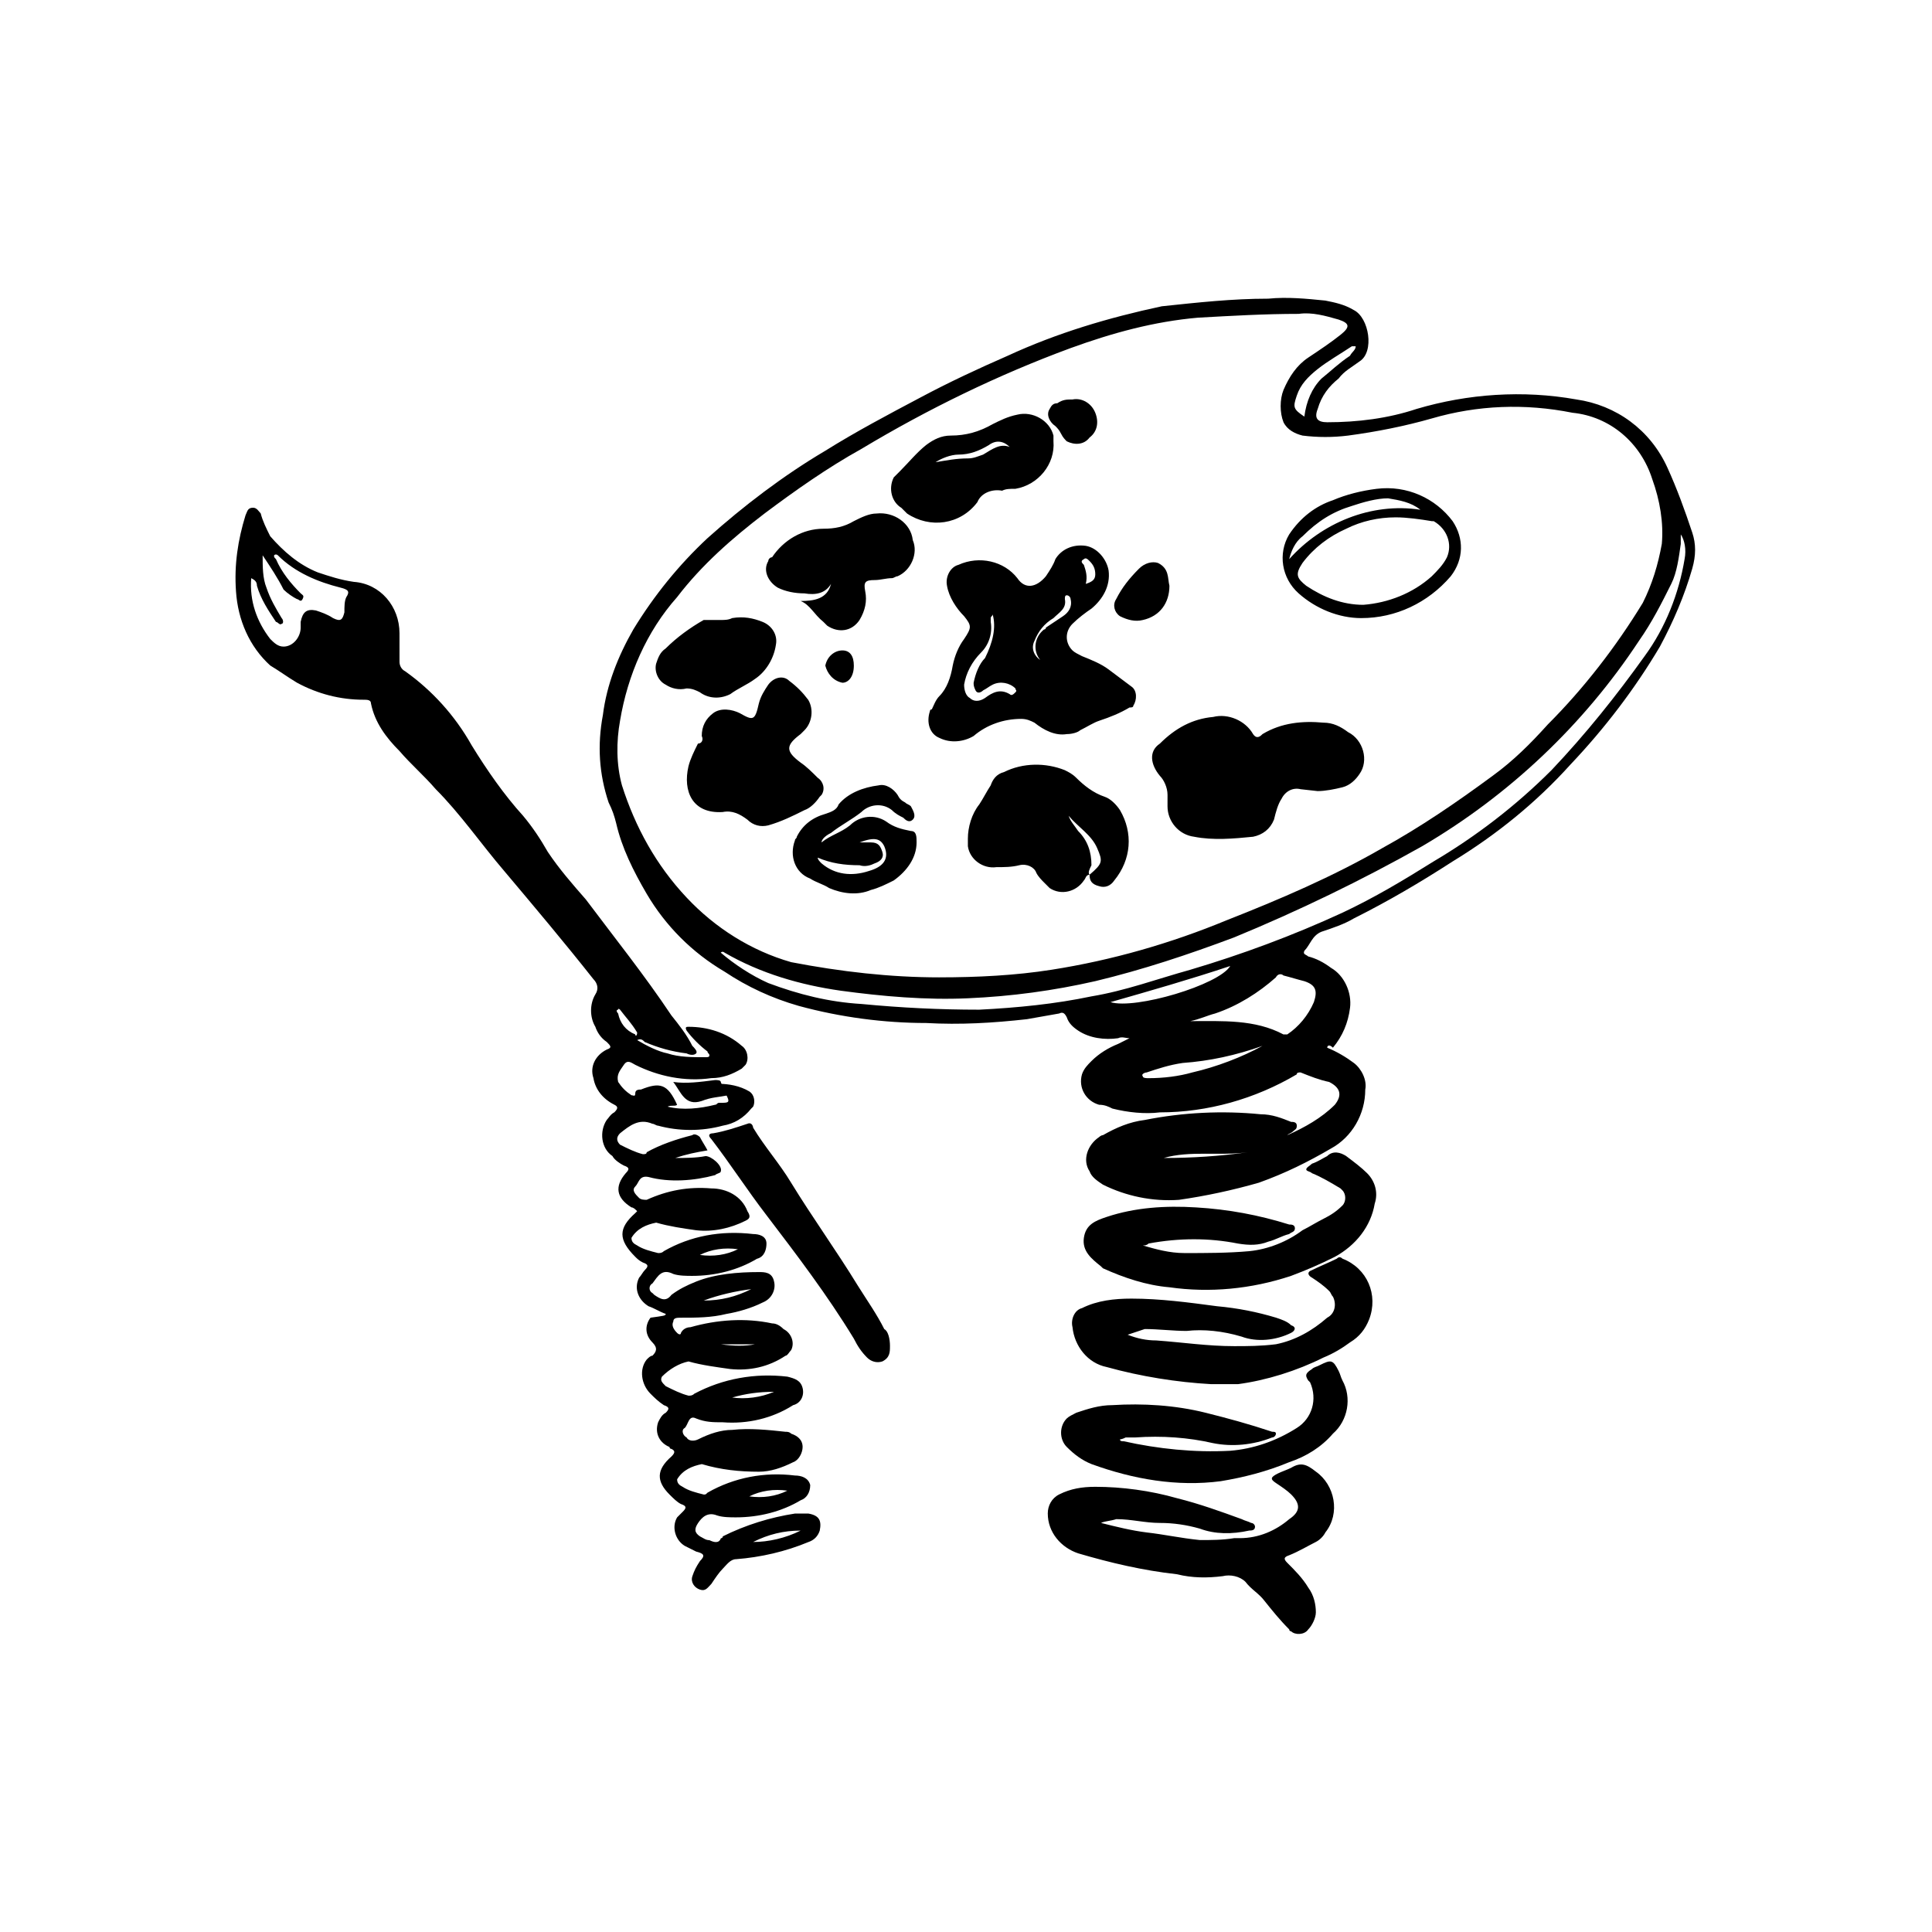
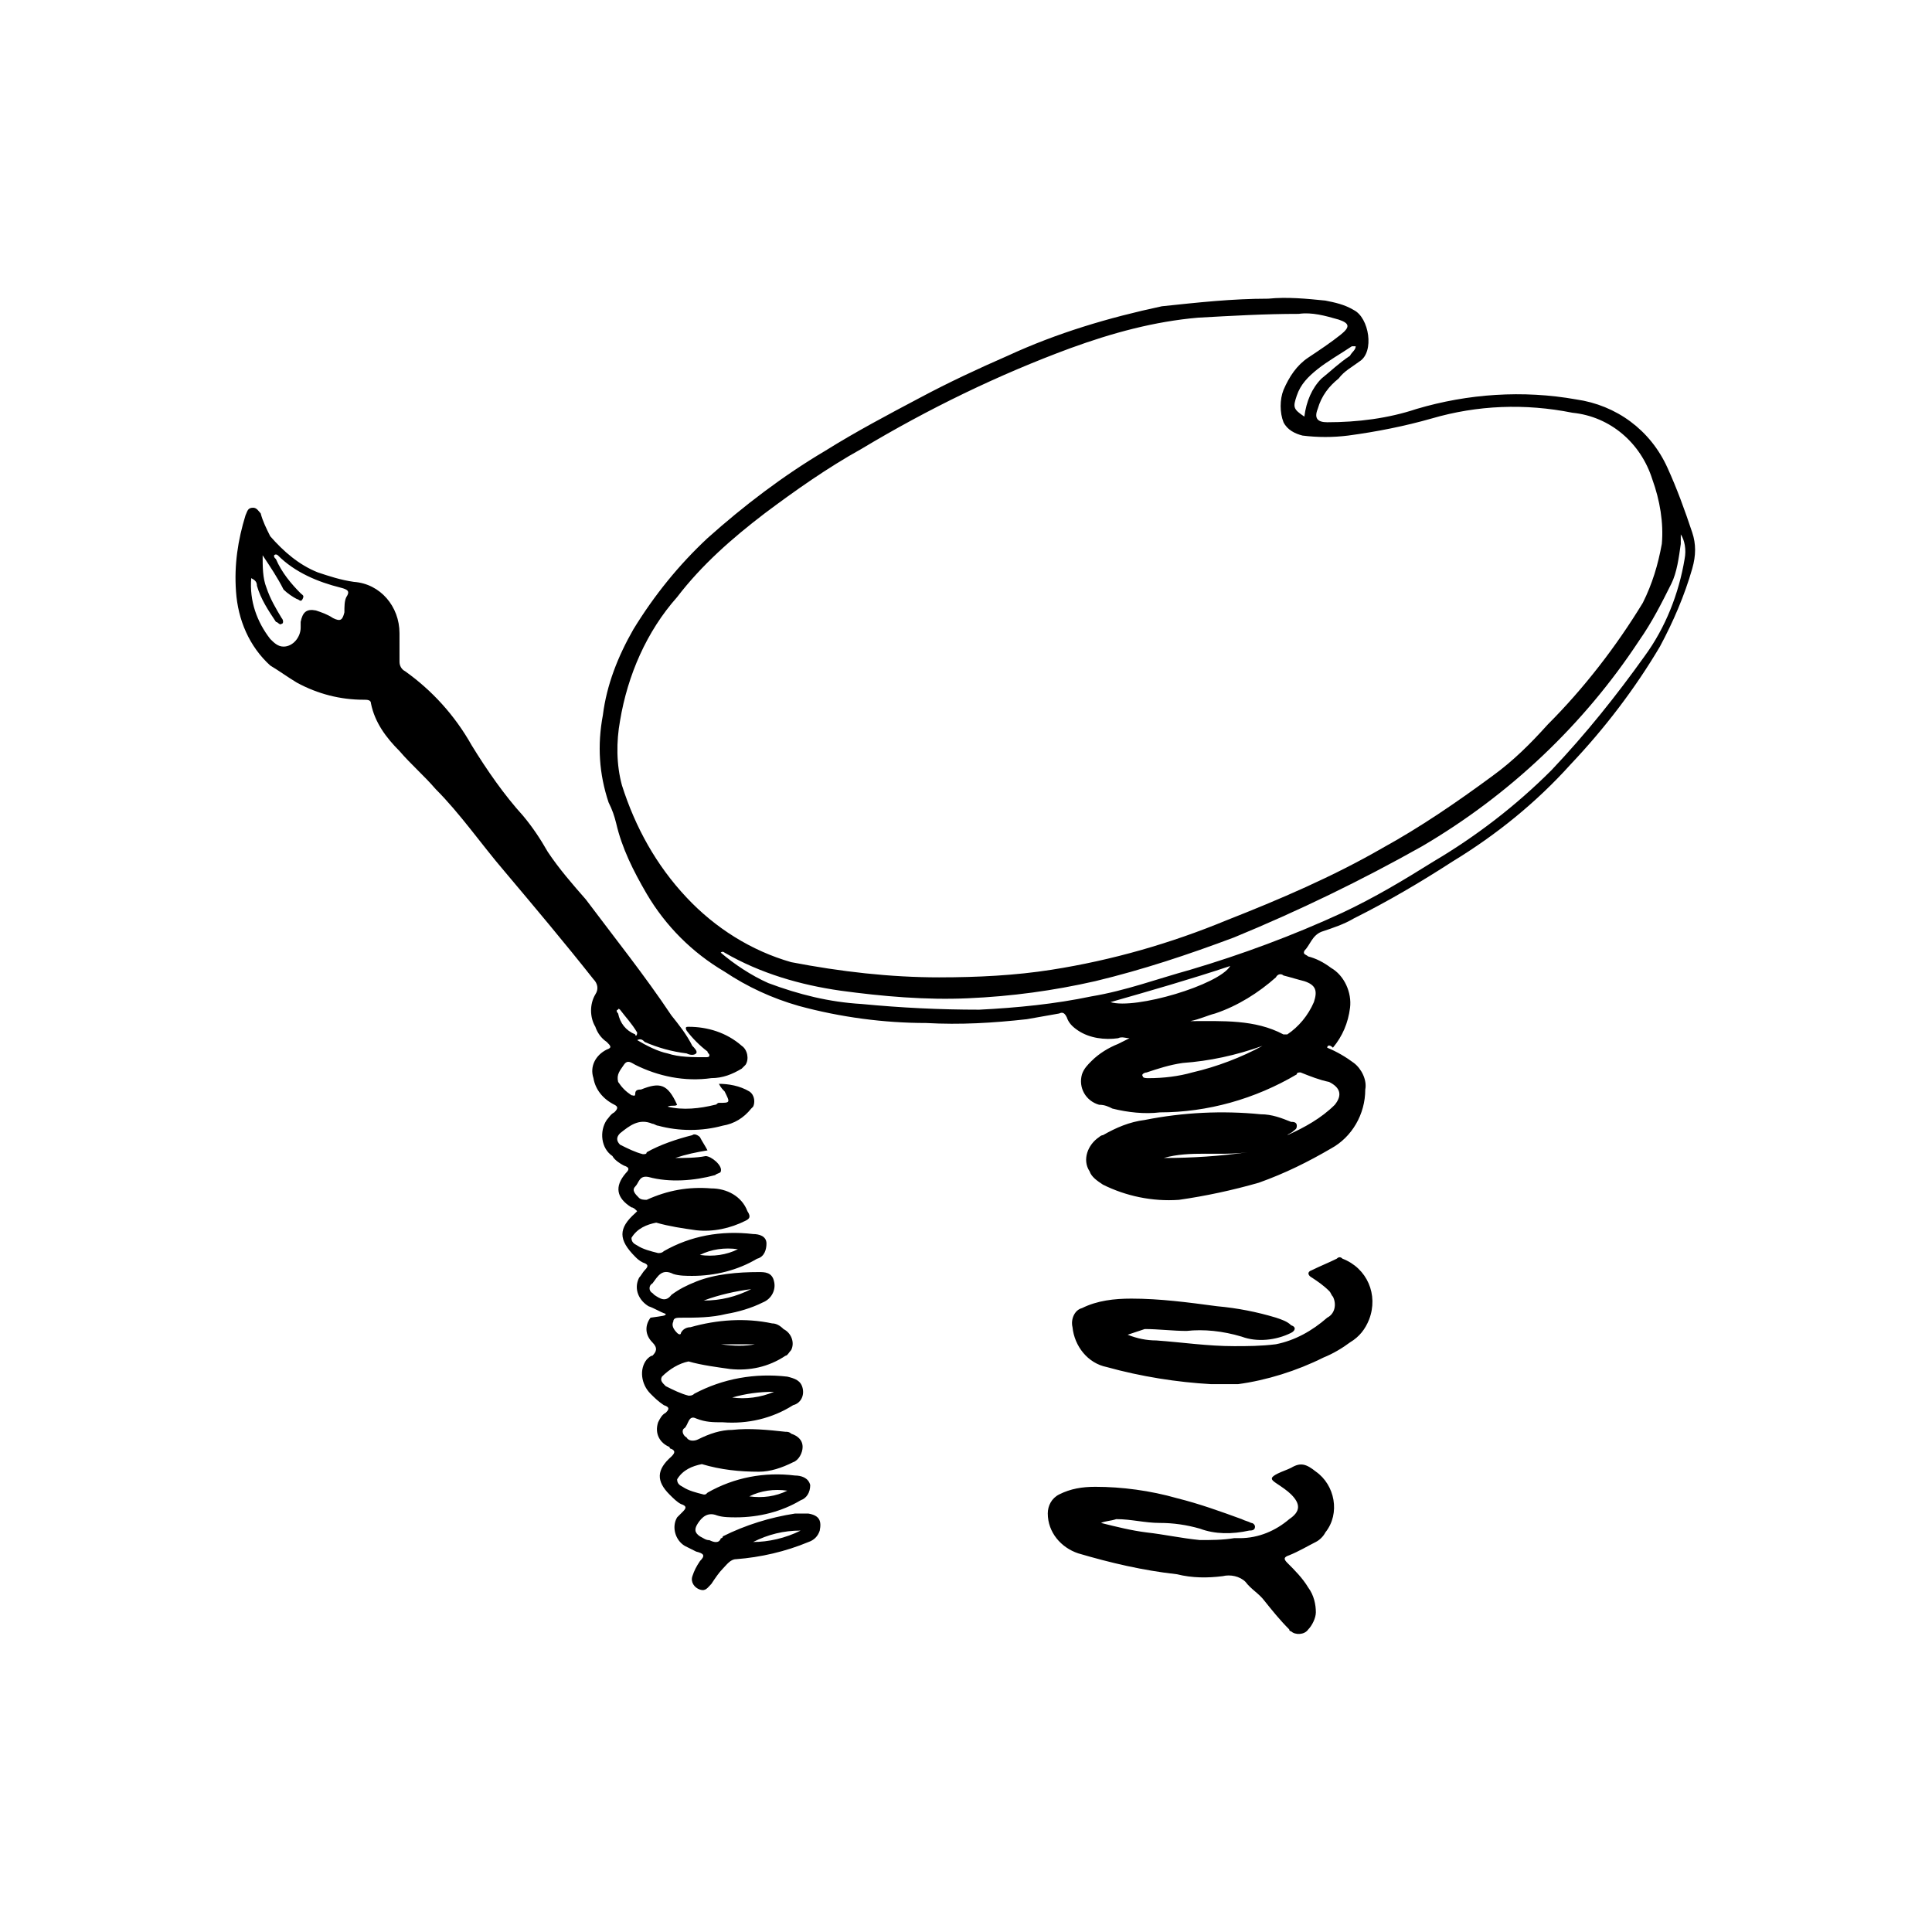
<svg xmlns="http://www.w3.org/2000/svg" fill="#000000" width="800px" height="800px" version="1.1" viewBox="144 144 512 512">
  <g>
    <path d="m452.39 450.88c7.559 0 15.113-0.504 22.168-1.512-7.559 1.008-15.113-0.504-22.168 1.512m50.883-215.12h-1.008c-3.023 2.016-6.551 4.031-9.07 6.047-2.519 2.016-4.535 4.031-5.543 7.055s-1.008 3.527 2.016 5.543c0.504-4.031 2.016-7.559 4.535-10.078 2.519-2.016 4.535-4.031 7.559-6.047 0.504-1.008 1.512-1.512 1.512-2.519m-33.25 164.24c-10.578 3.527-21.16 6.551-31.738 9.574 6.551 2.016 28.719-4.535 31.738-9.574m8.566 21.16c-7.055 2.519-14.105 4.031-21.16 4.535-3.527 0.504-6.551 1.512-9.574 2.519-0.504 0-1.512 0.504-1.008 1.008 0 0.504 1.008 0.504 1.512 0.504 4.031 0 8.062-0.504 11.586-1.512 6.551-1.512 13.098-4.031 18.641-7.055m-19.145-6.551c8.566 0 17.129-0.504 24.688 3.527h1.008c3.023-2.016 5.543-5.039 7.055-8.566 1.008-3.023 0.504-4.535-2.519-5.543-2.016-0.504-3.527-1.008-5.543-1.512-0.504-0.504-1.512-0.504-2.016 0.504-4.535 4.031-10.078 7.559-16.121 9.574-2.016 0.504-4.031 1.512-6.551 2.016m129.98-128.98v2.519c-0.504 3.527-1.008 7.559-2.519 10.578-2.519 5.039-5.039 10.078-8.566 15.113-14.609 22.168-34.258 40.809-57.434 54.41-16.121 9.07-32.746 17.129-49.879 24.184-12.09 4.535-24.184 8.566-36.777 11.586-11.082 2.519-22.168 4.031-33.754 4.535-11.082 0.504-22.672-0.504-33.754-2.016-10.578-1.512-21.16-4.535-30.73-10.078 0 0-0.504-0.504-1.008 0 3.527 3.023 8.062 6.047 12.594 8.062 8.062 3.023 16.121 5.039 24.688 5.543 10.578 1.008 20.656 1.512 31.234 1.512 10.078-0.504 20.152-1.512 29.727-3.527 9.07-1.512 17.129-4.535 26.199-7.055 13.602-4.031 27.207-9.07 40.305-15.113 8.566-4.031 16.121-8.566 24.184-13.602 11.082-6.551 21.664-14.609 31.234-24.184 9.07-9.574 17.129-19.648 24.688-30.23 5.543-7.559 9.07-16.625 10.578-25.695 0.504-2.519 0-5.039-1.008-6.551m-196.48 117.39c10.078 0 20.152-0.504 29.727-2.016 16.121-2.519 31.738-7.055 46.352-13.098 14.105-5.543 28.215-11.586 41.312-19.145 10.078-5.543 19.648-12.09 29.223-19.145 5.543-4.031 10.078-8.566 14.609-13.602 9.574-9.574 18.137-20.656 25.191-32.242 2.519-5.039 4.031-10.078 5.039-15.617 0.504-5.543-0.504-11.586-2.519-17.129-3.023-9.574-11.082-16.625-21.16-17.633-12.594-2.519-25.191-2.016-37.281 1.512-7.055 2.016-14.609 3.527-22.168 4.535-4.031 0.504-8.062 0.504-12.09 0-2.016-0.504-4.031-1.512-5.039-3.527-1.008-2.519-1.008-6.047 0-8.566 1.512-3.527 3.527-6.551 6.551-8.566 3.023-2.016 6.047-4.031 8.566-6.047 2.519-2.016 2.519-3.023-0.504-4.031-3.527-1.008-7.055-2.016-10.578-1.512-9.07 0-17.633 0.504-26.703 1.008-11.586 1.008-22.672 4.031-33.754 8.062-19.145 7.055-37.785 16.121-55.418 26.703-9.07 5.039-17.633 11.082-25.695 17.129-8.566 6.551-16.625 13.602-23.176 22.168-8.062 9.07-13.098 20.656-15.113 32.746-1.008 5.543-1.008 11.586 0.504 17.129 3.527 11.082 9.07 21.16 17.129 29.727 7.559 8.062 17.129 14.105 27.711 17.129 13.098 2.519 26.199 4.031 39.297 4.031m102.77 18.648c2.519 1.008 5.039 2.519 7.055 4.031 2.016 1.512 3.527 4.535 3.023 7.055 0 6.551-3.527 12.594-9.07 15.617-6.047 3.527-12.09 6.551-19.145 9.07-7.055 2.016-14.105 3.527-21.16 4.535-7.055 0.504-14.105-1.008-20.152-4.031-1.512-1.008-3.023-2.016-3.527-3.527-2.016-3.023-0.504-7.055 2.519-9.07 0 0 0.504-0.504 1.008-0.504 3.527-2.016 7.055-3.527 11.082-4.031 10.078-2.016 20.656-2.519 30.73-1.512 3.023 0 5.543 1.008 8.062 2.016 0.504 0 1.512 0 1.512 1.008 0 1.008-0.504 1.008-1.008 1.512-0.504 0.504-1.008 0.504-1.512 1.008 4.535-2.016 9.07-4.535 12.594-8.062 2.016-2.519 1.512-4.535-1.512-6.047-2.519-0.504-5.039-1.512-7.559-2.519-0.504 0-1.008 0-1.008 0.504-11.082 6.551-23.68 10.078-36.273 10.078-4.031 0.504-8.566 0-12.594-1.008-1.008-0.504-2.016-1.008-3.527-1.008-3.527-1.008-5.543-4.535-4.535-8.062 0.504-1.512 1.512-2.519 2.519-3.527 2.016-2.016 4.535-3.527 7.055-4.535l3.023-1.512c-1.008 0-2.016-0.504-3.023 0-3.527 0.504-7.559 0-10.578-2.016-1.512-1.008-2.519-2.016-3.023-3.527-0.504-1.008-1.008-1.512-2.016-1.008-3.023 0.504-5.543 1.008-8.566 1.512-9.07 1.008-17.633 1.512-26.703 1.008-11.082 0-22.672-1.512-33.754-4.535-7.055-2.016-13.602-5.039-19.648-9.07-8.566-5.039-15.617-12.09-20.656-20.656-3.527-6.047-6.551-12.09-8.062-18.641-0.504-2.016-1.008-3.527-2.016-5.543-2.519-7.559-3.023-15.113-1.512-23.176 1.008-8.062 4.031-15.617 8.062-22.672 5.543-9.07 12.09-17.129 19.648-24.184 9.574-8.566 20.152-16.625 31.234-23.176 8.062-5.039 16.625-9.574 25.191-14.105 7.559-4.031 15.113-7.559 23.176-11.082 13.098-6.047 26.703-10.078 40.809-13.098 9.574-1.008 18.641-2.016 28.215-2.016 5.039-0.504 10.078 0 15.113 0.504 2.519 0.504 5.039 1.008 7.559 2.519 4.031 2.016 5.543 11.082 1.512 13.602-2.016 1.512-4.031 2.519-5.543 4.535-2.519 2.016-4.535 4.535-5.543 8.062-1.008 2.519 0 3.527 2.519 3.527 8.062 0 16.121-1.008 23.68-3.527 13.602-4.031 28.215-5.039 42.32-2.519 10.578 1.512 19.648 8.062 24.184 18.137 2.519 5.543 4.535 11.082 6.551 17.129 1.008 3.023 1.008 6.047 0 9.574-2.016 7.055-5.039 14.105-8.566 20.656-6.551 11.082-14.609 21.664-23.68 31.234-9.07 10.078-19.648 18.641-31.234 25.695-8.566 5.543-17.129 10.578-26.199 15.113-2.519 1.512-5.543 2.519-8.566 3.527-2.519 1.008-3.023 3.527-4.535 5.039-0.504 1.008 0.504 1.008 1.008 1.512 2.016 0.504 4.031 1.512 6.047 3.023 3.527 2.016 5.543 6.551 5.039 10.578-0.504 4.031-2.016 7.559-4.535 10.578-1.008-1.008-1.512-0.504-1.512 0m-151.64 78.602h-9.07c3.527 0.504 6.551 0.504 9.07 0m-4.535-25.191c-3.527-0.504-7.055 0-10.078 1.512 3.527 0.504 7.055 0 10.078-1.512m13.098 63.984c-3.527-0.504-7.055 0-10.078 1.512 3.527 0.504 7.055 0 10.078-1.512m-14.609-24.688c3.527 0.504 7.559 0 11.082-1.512-4.031 0-7.559 0.504-11.082 1.512m18.137 35.266c-4.535 0-8.566 1.008-12.594 3.023 4.031 0 8.566-1.008 12.594-3.023m-43.328-132c-1.512-2.519-3.023-4.031-4.535-6.047 0 0-0.504-0.504-0.504 0-0.504 0-0.504 0.504 0 1.008 0.504 2.519 2.016 4.535 4.535 5.543 0 0.504 0.504 0.504 0.504-0.504m17.633 71.039c4.535 0 8.566-1.008 12.594-3.023-4.031 0.504-8.566 1.512-12.594 3.023m-116.88-197.49c0 3.023 0 6.047 1.008 8.566 1.008 3.023 2.519 5.543 4.031 8.062 0.504 0.504 0.504 1.512 0 1.512-0.504 0.504-1.008-0.504-1.512-0.504-2.016-3.023-4.031-6.047-5.039-9.574 0-1.008-0.504-1.512-1.512-2.016-0.504 6.047 1.512 11.586 5.039 16.121 1.008 1.008 2.016 2.016 3.527 2.016 2.519 0 4.535-2.519 4.535-5.039v-1.512c0.504-2.519 1.512-3.527 4.031-3.023 1.512 0.504 3.023 1.008 4.535 2.016 2.016 1.008 2.519 0.504 3.023-1.512 0-1.512 0-3.023 0.504-4.031 1.008-1.512 0.504-2.016-1.512-2.519-6.047-1.512-12.09-4.031-16.625-8.566 0 0-0.504-0.504-1.008 0 0 0.504 0 0.504 0.504 1.008 1.512 3.527 4.031 6.551 6.551 9.07 0.504 0.504 1.008 0.504 0.504 1.512-0.504 1.008-1.008 0-1.512 0-1.008-0.504-2.519-1.512-3.527-2.519-1.512-3.023-3.527-6.047-5.543-9.07m106.81 201.02c-1.512-0.504-3.023-1.512-4.535-2.016-2.519-1.512-4.031-4.535-2.519-7.559 0.504-0.504 1.008-1.512 1.512-2.016 1.008-1.008 1.008-1.512-0.504-2.016-1.008-0.504-1.512-1.008-2.016-1.512-4.535-4.535-4.535-7.559 0-11.586l0.504-0.504c-0.504-0.504-1.008-1.008-1.512-1.008-4.031-2.519-4.535-5.543-1.512-9.07 1.008-1.008 1.008-1.512-0.504-2.016-1.008-0.504-2.519-1.512-3.023-2.519-3.023-2.016-3.527-6.551-1.512-9.574 0.504-0.504 1.008-1.512 2.016-2.016 1.008-1.008 1.008-1.512 0-2.016-3.023-1.512-5.039-4.031-5.543-7.055-1.008-3.023 0.504-6.047 3.527-7.559 1.512-0.504 1.008-1.008 0-2.016-1.512-1.008-2.519-2.519-3.023-4.031-1.512-2.519-1.512-6.047 0-8.566 1.008-1.512 0.504-3.023-0.504-4.031-7.559-9.574-15.617-19.145-23.68-28.719-6.047-7.055-11.586-15.113-18.137-21.664-3.023-3.527-6.551-6.551-9.574-10.078-3.527-3.527-6.551-7.559-7.559-12.594 0-1.008-1.008-1.008-2.016-1.008-6.047 0-12.09-1.512-17.633-4.535-2.519-1.512-4.535-3.023-7.055-4.535-5.543-5.039-8.566-12.09-9.07-19.648-0.504-7.055 0.504-13.602 2.519-20.152 0.504-1.008 0.504-2.016 2.016-2.016 1.008 0 1.512 1.008 2.016 1.512 0.504 2.016 1.512 4.031 2.519 6.047 3.527 4.031 7.559 7.559 12.594 9.574 3.023 1.008 6.047 2.016 9.574 2.519 7.055 0.504 12.09 6.551 12.09 13.602l0.004 7.578c0 1.008 0.504 2.016 1.512 2.519 7.055 5.039 13.098 11.586 17.633 19.648 4.031 6.551 8.566 13.098 13.602 18.641 2.519 3.023 4.535 6.047 6.551 9.574 3.023 4.535 6.551 8.566 10.078 12.594 7.559 10.078 15.617 20.152 22.672 30.73 2.016 2.519 4.031 5.039 5.543 8.062 0.504 0.504 1.512 1.512 1.008 2.016-0.504 0.504-1.512 0.504-2.519 0-4.031-0.504-7.559-1.512-11.082-3.023-0.504-0.504-1.008-1.008-2.016-0.504 2.519 1.512 5.543 3.023 8.062 3.527 3.023 1.008 6.551 1.008 10.078 1.008 0.504 0 1.008 0 1.008-0.504 0-0.504-0.504-0.504-0.504-1.008-2.016-1.512-4.031-3.527-5.543-5.543-0.504-1.008 0-1.008 0.504-1.008 5.039 0 10.078 1.512 14.105 5.039 1.512 1.008 2.016 3.527 1.008 5.039l-1.008 1.008c-2.519 1.512-5.039 2.519-8.062 2.519-7.055 1.008-14.105-0.504-20.152-3.527-1.008-0.504-2.016-1.512-3.023 0-1.008 1.512-2.016 2.519-1.512 4.535 1.008 1.512 2.016 2.519 3.527 3.527 0.504 0 1.008 0.504 1.008-0.504 0-1.008 1.008-1.008 1.512-1.008 5.039-2.016 7.055-1.512 9.574 4.031-0.504 0.504-1.512 0-2.519 0.504 4.031 1.008 8.566 0.504 12.594-0.504 0.504 0 0.504-0.504 1.008-0.504 3.023 0 3.023 0 1.512-3.023-0.504-0.504-1.008-1.008-1.512-2.016 2.519 0 5.543 0.504 8.062 2.016 1.512 1.008 1.512 3.023 1.008 4.031l-0.504 0.504c-2.016 2.519-4.535 4.031-7.559 4.535-5.543 1.512-11.586 1.512-17.129 0-0.504 0-1.008-0.504-1.512-0.504-3.527-1.512-6.047 0.504-8.566 2.519-1.008 1.008-1.008 2.016 0 3.023 2.016 1.008 4.031 2.016 6.047 2.519 0.504 0 1.008 0 1.008-0.504 3.527-2.016 8.062-3.527 12.09-4.535 0.504-0.504 1.512 0 2.016 0.504 0.504 1.008 1.512 2.519 2.016 3.527-3.023 0.504-5.543 1.008-8.566 2.016 2.519 0 5.543 0 8.062-0.504 1.512 0 4.535 2.519 4.031 4.031 0 0.504-1.008 0.504-1.512 1.008-5.543 1.512-12.09 2.016-17.633 0.504-2.519-0.504-2.519 1.512-3.527 2.519-1.008 1.008 0 2.016 1.008 3.023 0.504 0.504 1.512 0.504 2.016 0.504 5.543-2.519 11.082-3.527 17.129-3.023 4.031 0 8.062 2.016 9.574 6.047 1.008 1.512 0.504 2.016-0.504 2.519-4.031 2.016-8.566 3.023-13.098 2.519-3.527-0.504-7.055-1.008-10.578-2.016-2.519 0.504-5.039 1.512-6.551 4.031 0 1.008 0.504 1.512 1.512 2.016 1.512 1.008 3.527 1.512 5.543 2.016 0.504 0 1.008 0 1.512-0.504 7.055-4.031 15.113-5.543 23.68-4.535 1.512 0 3.527 0.504 3.527 2.519 0 1.512-0.504 3.527-2.519 4.031-5.039 3.023-11.082 4.535-17.129 4.535-1.512 0-3.527 0-5.039-0.504-3.023-1.512-4.031 0.504-5.543 2.519-1.008 0.504-1.008 2.016 0 2.519l0.504 0.504c1.512 1.008 3.023 2.016 4.535 0 2.016-1.512 4.031-2.519 6.551-3.527 5.039-2.016 11.082-2.519 16.625-2.519 1.512 0 3.527 0 4.031 2.519 0.504 2.016-0.504 4.535-3.023 5.543-3.023 1.512-6.551 2.519-9.574 3.023-4.031 1.008-8.062 1.008-12.09 1.008-1.008 0-2.016 0-2.016 1.008-0.504 1.008 0 2.016 1.008 3.023 0.504 0.504 1.008 0.504 1.008 0 0.504-1.008 1.512-1.512 2.519-1.512 7.055-2.016 14.609-2.519 21.664-1.008 1.008 0 2.016 0.504 3.023 1.512 2.016 1.008 3.023 3.527 2.016 5.543-0.504 0.504-1.008 1.512-1.512 1.512-4.535 3.023-9.574 4.031-14.609 3.527-3.527-0.504-7.559-1.008-11.082-2.016-2.519 0.504-5.039 2.016-7.055 4.031-0.504 1.008 0 1.512 1.008 2.519 2.016 1.008 4.031 2.016 6.047 2.519 0.504 0 1.008 0 1.512-0.504 7.559-4.031 16.121-5.543 24.688-4.535 2.016 0.504 3.527 1.008 4.031 3.023s-0.504 4.031-2.519 4.535c-5.543 3.527-12.09 5.039-18.641 4.535-2.519 0-4.535 0-7.055-1.008-2.016-1.008-2.016 1.512-3.023 2.519-1.008 0.504-0.504 2.016 0.504 2.519 0.504 1.008 2.016 1.008 3.023 0.504 3.023-1.512 6.047-2.519 9.07-2.519 4.535-0.504 9.574 0 14.105 0.504 0.504 0 1.008 0 1.512 0.504 1.512 0.504 3.023 1.512 3.023 3.527 0 1.512-1.008 3.527-2.519 4.031-3.023 1.512-6.047 2.519-9.07 2.519-5.039 0-10.078-0.504-15.113-2.016-2.519 0.504-5.039 1.512-6.551 4.031 0 1.008 0.504 1.512 1.512 2.016 1.512 1.008 3.527 1.512 5.543 2.016 0.504 0 0.504 0 1.008-0.504 7.055-4.031 15.113-5.543 23.176-4.535 1.512 0 3.527 0.504 4.031 2.519 0 2.016-1.008 3.527-2.519 4.031-5.039 3.023-11.082 4.535-17.129 4.535-1.512 0-3.527 0-5.039-0.504-2.519-1.008-4.031 0.504-5.039 2.016-1.008 1.512-1.008 2.519 0.504 3.527 1.008 0.504 1.512 1.008 2.519 1.008 1.008 0.504 2.519 1.008 3.023-0.504 0 0 0.504 0 0.504-0.504 6.047-3.023 12.594-5.039 19.145-6.047h3.527c3.023 0.504 3.527 2.016 3.023 4.535-0.504 1.512-1.512 2.519-3.023 3.023-6.047 2.519-12.594 4.031-19.145 4.535-1.512 0-2.519 1.512-3.527 2.519-1.008 1.008-2.016 2.519-3.023 4.031-1.008 1.008-1.512 2.016-3.023 1.512s-2.519-2.016-2.016-3.527 1.008-2.519 2.016-4.031c1.512-1.512 1.008-2.016-1.008-2.519l-3.023-1.512c-2.519-1.512-3.527-5.039-2.016-7.559l1.512-1.512c1.008-1.008 1.008-1.512-0.504-2.016-1.008-0.504-2.016-1.512-3.023-2.519-3.527-3.527-3.527-6.551 0.504-10.078 1.008-1.008 1.008-1.512 0-2.016 0 0-0.504 0-0.504-0.504-2.519-1.008-4.031-3.527-3.023-6.551 0.504-1.008 1.008-2.016 2.016-2.519 1.008-1.008 1.008-1.512-0.504-2.016-1.512-1.008-2.519-2.016-3.527-3.023-2.519-2.519-3.023-6.551-1.008-9.07 0.504-0.504 1.008-1.008 1.512-1.008 1.008-1.008 1.512-2.016 0-3.527-2.016-2.016-2.016-4.535-0.504-6.551 3.527-0.504 4.031-0.504 4.031-1.008m115.36 55.402c4.031 1.008 8.062 2.016 12.09 2.519 4.535 0.504 9.07 1.512 14.105 2.016 3.023 0 6.047 0 9.07-0.504h1.512c5.039 0 9.574-2.016 13.098-5.039 3.023-2.016 3.023-4.031 0.504-6.551-1.008-1.008-2.519-2.016-4.031-3.023-1.512-1.008-1.512-1.512 0.504-2.519 1.008-0.504 2.519-1.008 3.527-1.512 2.519-1.512 4.031-1.008 6.551 1.008 5.039 3.527 6.551 11.082 2.519 16.121-0.504 1.008-1.512 2.016-2.519 2.519-2.016 1.008-4.535 2.519-7.055 3.527-1.512 0.504-1.512 1.008-0.504 2.016 2.016 2.016 4.031 4.031 5.543 6.551 1.512 2.016 2.016 4.535 2.016 6.551 0 1.512-1.008 3.527-2.016 4.535-1.008 1.512-3.527 1.512-4.535 0.504 0 0-0.504 0-0.504-0.504-2.519-2.519-4.535-5.039-6.551-7.559-1.512-2.016-3.527-3.023-5.039-5.039-1.512-1.512-4.031-2.016-6.047-1.512-4.031 0.504-8.062 0.504-12.09-0.504-9.07-1.008-17.633-3.023-26.199-5.543-4.535-1.512-8.062-5.543-8.062-10.578 0-2.016 1.008-4.031 3.023-5.039 3.023-1.512 6.047-2.016 9.574-2.016 7.055 0 14.609 1.008 21.664 3.023 6.047 1.512 11.586 3.527 17.129 5.543 1.008 0.504 1.512 0.504 2.519 1.008 0.504 0 1.008 0.504 1.008 1.008 0 1.008-1.008 1.008-1.512 1.008-4.535 1.008-9.07 1.008-13.098-0.504-3.527-1.008-7.055-1.512-10.578-1.512-4.031 0-7.559-1.008-11.586-1.008-1.512 0.504-3.023 0.504-4.031 1.008m7.055-49.875c2.519 1.008 5.039 1.512 7.559 1.512 7.055 0.504 13.602 1.512 20.656 1.512 3.527 0 7.055 0 11.082-0.504 5.039-1.008 9.574-3.527 13.602-7.055 2.016-1.008 2.519-3.527 1.512-5.543-0.504-0.504-0.504-1.008-1.008-1.512-1.512-1.512-3.023-2.519-4.535-3.527-1.008-0.504-1.512-1.512 0-2.016 2.016-1.008 4.535-2.016 6.551-3.023 0.504-0.504 1.008-0.504 1.512 0 6.551 2.519 9.574 9.574 7.055 16.121-1.008 2.519-2.519 4.535-5.039 6.047-2.016 1.512-4.535 3.023-7.055 4.031-7.055 3.527-15.113 6.047-22.672 7.055h-7.055c-9.07-0.504-18.641-2.016-27.711-4.535-5.039-1.008-8.566-5.543-9.07-10.578-0.504-2.016 0.504-4.535 2.519-5.039 4.031-2.016 8.566-2.519 13.098-2.519 7.559 0 15.113 1.008 22.672 2.016 5.543 0.504 10.578 1.512 15.617 3.023 1.512 0.504 3.023 1.008 4.031 2.016 1.512 0.504 1.008 1.512 0 2.016-4.031 2.016-9.07 2.519-13.098 1.008-5.039-1.512-10.078-2.016-14.609-1.512-3.527 0-7.559-0.504-11.082-0.504l-4.535 1.512" />
-     <path d="m446.85 474.06c3.527 1.008 7.055 2.016 11.082 2.016 5.543 0 11.586 0 17.129-0.504 5.039-0.504 10.078-2.519 14.105-5.543 2.016-1.008 3.527-2.016 5.543-3.023 2.016-1.008 3.527-2.016 5.039-3.527 1.008-1.008 1.008-3.023 0-4.031l-0.504-0.504c-2.519-1.512-5.039-3.023-7.559-4.031-0.504-0.504-1.512-0.504-1.512-1.008s1.008-1.008 1.512-1.512c1.512-0.504 3.023-1.512 4.031-2.016 1.512-1.512 3.527-1.008 5.039 0 2.016 1.512 4.031 3.023 5.543 4.535 2.016 2.016 3.023 5.039 2.016 8.062-1.008 6.047-5.039 11.082-10.578 14.105-4.031 2.016-7.559 3.527-11.586 5.039-10.578 3.527-21.664 4.535-32.242 3.023-6.047-0.504-12.09-2.519-17.633-5.039l-0.504-0.504c-2.519-2.016-5.039-4.031-4.535-7.559 0.504-3.527 3.023-4.535 6.047-5.543 7.559-2.519 15.617-3.023 23.68-2.519 8.566 0.504 16.625 2.016 24.688 4.535 0.504 0 1.512 0 1.512 1.008 0 1.008-1.008 1.008-1.512 1.512-2.016 0.504-3.527 1.512-5.543 2.016-2.519 1.008-5.039 1.008-8.062 0.504-7.559-1.512-15.617-1.512-23.68 0-0.504 0.504-1.008 0.504-1.512 0.504m-6.047 51.391c0 0.504 0.504 0.504 1.008 0.504 9.07 2.016 18.641 3.023 28.215 2.519 6.047-0.504 12.09-2.519 17.633-6.047 4.031-2.519 5.543-7.559 3.527-12.09l-0.504-0.504c-1.008-1.512-0.504-2.016 1.008-3.023 0.504-0.504 1.008-0.504 2.016-1.008 3.023-1.512 3.527-1.512 5.039 1.512 0.504 1.008 0.504 1.512 1.008 2.519 2.519 4.535 1.512 10.578-2.519 14.105-3.023 3.527-7.055 6.047-11.586 7.559-6.047 2.519-12.09 4.031-18.137 5.039-11.586 1.512-23.176-0.504-34.258-4.535-2.519-1.008-4.535-2.519-6.551-4.535-2.016-2.016-2.016-5.543 0-7.559 0.504-0.504 1.512-1.008 2.519-1.512 3.023-1.008 6.047-2.016 9.574-2.016 8.062-0.504 16.625 0 24.688 2.016 6.047 1.512 11.586 3.023 17.633 5.039 0.504 0 1.008 0 1.008 0.504s-0.504 1.008-1.008 1.008c-5.039 2.016-10.578 2.519-15.617 1.512-6.551-1.512-13.602-2.016-20.656-1.512h-2.519c-1.008 0.504-1.512 0.504-1.512 0.504m-60.969-24.684c0 1.512 0 3.023-2.016 4.031-1.512 0.504-3.023 0-4.031-1.008-1.512-1.512-2.519-3.023-3.527-5.039-7.055-11.586-15.113-22.168-23.176-32.746-5.039-6.551-9.574-13.602-14.609-20.152-1.008-1.008-0.504-1.512 0.504-1.512 3.023-0.504 6.047-1.512 9.07-2.519 1.008-0.504 1.512 0.504 1.512 1.008 3.023 5.039 7.055 9.574 10.078 14.609 5.543 9.07 12.09 18.137 17.633 27.207 2.519 4.031 5.039 7.559 7.055 11.586 1.008 0.504 1.512 2.519 1.512 4.535m-42.828-66.504c-2.519 0.504-4.535 0.504-7.055 1.512-4.535 1.512-5.543-2.519-7.559-5.039 3.527 0.504 7.055 0 11.082-0.504 0.504 0 1.512 0 1.512 0.504 0.504 1.512 1.512 2.519 2.016 3.527m94.719-135.52c1.512-0.504 2.519-1.008 2.519-2.519 0-1.512-0.504-2.519-1.512-3.527-0.504-0.504-1.008-1.008-1.512-0.504-1.008 0.504-0.504 1.008 0 1.512 0.504 1.512 1.008 3.023 0.504 5.039m-12.09 20.152c-2.016-2.519-1.512-6.047 1.008-8.062 0 0 0.504 0 0.504-0.504l4.535-3.023c1.512-1.008 2.519-2.519 2.016-4.535 0-0.504-0.504-1.008-1.008-1.008s-0.504 0.504-0.504 1.008c0.504 2.519-1.512 3.527-3.023 5.039-2.519 1.512-4.031 3.527-5.039 6.047-1.008 2.016 0 4.031 1.512 5.039m-12.594-12.09c0 0.504-0.504 0.504-0.504 1.008v1.008c0.504 3.023-0.504 6.047-2.519 8.062-2.519 2.519-4.031 5.543-4.535 8.566 0 1.512 0.504 3.023 1.512 3.527 1.008 1.008 2.519 1.008 4.031 0 2.016-1.512 4.031-2.519 6.551-1.008 0.504 0.504 1.008 0 1.512-0.504 0.504-0.504 0-0.504 0-1.008-1.512-1.512-4.031-2.016-6.047-1.008-1.008 0.504-1.512 1.008-2.519 1.512-0.504 0.504-1.512 1.008-2.016 0-0.504-1.008-0.504-1.512-0.504-2.016 0.504-2.519 1.512-5.039 3.023-6.551 2.016-4.031 3.023-8.062 2.016-11.586m19.648 31.738c-3.023 0.504-6.047-1.008-8.566-3.023-1.008-0.504-2.016-1.008-3.527-1.008-4.535 0-9.07 1.512-12.594 4.535-2.519 1.512-6.047 2.016-9.07 0.504-2.519-1.008-3.527-4.031-2.519-7.055 0 0 0-0.504 0.504-0.504 0.504-1.008 1.008-2.519 2.016-3.527 2.016-2.016 3.023-5.039 3.527-8.062 0.504-2.519 1.512-5.039 3.023-7.055 2.016-3.023 2.016-3.527 0-6.047-2.016-2.016-4.031-5.039-4.535-8.062-0.504-2.519 1.008-5.039 3.023-5.543 5.543-2.519 12.09-1.008 15.617 3.527 2.016 3.023 5.039 2.519 7.559-0.504 1.008-1.512 2.016-3.023 2.519-4.535 1.512-2.519 4.535-4.031 8.062-3.527 3.023 0.504 5.543 3.527 6.047 6.551 0.504 4.031-1.512 7.559-4.535 10.078-1.512 1.008-3.527 2.519-5.039 4.031-2.016 2.016-2.016 5.039 0 7.055 0.504 0.504 1.512 1.008 2.519 1.512 2.519 1.008 5.039 2.016 7.055 3.527l6.047 4.535c1.512 1.008 1.512 3.527 0.504 5.039 0 0.504-0.504 0.504-1.008 0.504-2.519 1.512-5.039 2.519-8.062 3.527-1.512 0.504-3.023 1.512-5.039 2.519-0.504 0.504-2.016 1.008-3.527 1.008m66.5 15.109-4.535-0.504c-2.016-0.504-4.031 0.504-5.039 2.519-1.008 1.512-1.512 3.527-2.016 5.543-1.008 2.519-3.023 4.031-5.543 4.535-5.039 0.504-10.578 1.008-15.617 0-4.031-0.504-7.055-4.031-7.055-8.062l0.004-3.023c0-2.016-1.008-4.031-2.016-5.039-2.519-3.023-3.023-6.551 0-8.566 4.031-4.031 8.566-6.551 14.105-7.055 4.031-1.008 8.566 1.008 10.578 4.535 1.008 1.512 2.016 0.504 2.519 0 5.039-3.023 10.578-3.527 16.121-3.023 2.519 0 4.535 1.008 6.551 2.519 4.031 2.016 5.543 7.559 3.023 11.082-1.008 1.512-2.519 3.023-4.535 3.527-2.016 0.504-4.535 1.008-6.551 1.008m-60.453 22.172c-1.008 0-1.008 1.008-1.512 1.512-2.016 3.023-6.047 4.031-9.07 2.016l-1.512-1.512c-0.504-0.504-1.512-1.512-2.016-2.519-0.504-1.512-2.519-2.519-4.535-2.016-2.016 0.504-4.031 0.504-6.047 0.504-3.527 0.504-7.055-2.016-7.559-5.543v-2.016c0-3.023 1.008-6.551 3.023-9.07 1.008-1.512 2.016-3.527 3.023-5.039 0.504-1.512 1.512-3.023 3.527-3.527 5.039-2.519 11.082-2.519 16.121-0.504 1.008 0.504 2.016 1.008 3.023 2.016 2.016 2.016 4.535 4.031 7.559 5.039 1.512 0.504 3.023 2.016 4.031 3.527 3.527 6.047 3.023 13.098-1.512 18.641-1.008 1.512-2.519 2.016-4.031 1.512-2.016-0.504-2.519-1.512-2.519-3.023 3.527-3.023 3.527-3.527 2.016-7.055-1.512-3.527-5.039-5.543-7.559-8.566 0.504 1.512 1.512 2.519 2.519 4.031 2.519 2.519 3.527 5.543 3.527 9.07-0.504 1.008-1.008 2.016-0.504 2.519m-102.77-36.773c0-2.519 1.008-4.535 3.023-6.047 2.016-1.512 5.039-1.008 7.055 0 3.527 2.016 4.031 2.016 5.039-2.519 0.504-2.016 1.512-3.527 2.519-5.039 1.512-2.016 4.031-2.519 5.543-1.008 2.016 1.512 3.527 3.023 5.039 5.039 1.512 2.519 1.008 6.047-1.008 8.062l-1.008 1.008c-4.031 3.023-4.031 4.535 0 7.559 1.512 1.008 3.023 2.519 4.535 4.031 1.512 1.008 2.016 3.023 1.008 4.535l-0.504 0.504c-1.008 1.512-2.519 3.023-4.031 3.527-3.023 1.512-6.047 3.023-9.574 4.031-2.016 0.504-4.031 0-5.543-1.512-2.016-1.512-4.031-2.519-6.551-2.016-8.062 0.504-10.578-5.543-9.07-12.09 0.504-2.016 1.512-4.031 2.519-6.047 1.008 0 1.512-1.008 1.008-2.016m81.617-76.586c-1.512-1.512-3.527-2.016-5.543-0.504-2.519 1.512-5.039 2.519-8.062 2.519-2.016 0-4.535 1.008-6.047 2.016 3.023-0.504 5.543-1.008 8.566-1.008 1.512 0 2.519-0.504 4.031-1.008 2.519-1.512 4.535-3.023 7.055-2.016m-2.016 11.586c-2.519-0.504-5.543 0.504-6.551 3.023-4.535 6.047-12.594 7.055-18.641 3.023l-1.512-1.512c-2.519-1.512-3.527-5.039-2.016-8.062l1.512-1.512c2.519-2.519 4.535-5.039 7.055-7.055 2.016-1.512 4.031-2.519 6.551-2.519 4.031 0 7.559-1.008 11.082-3.023 2.016-1.008 4.031-2.016 6.551-2.519 4.031-1.008 8.566 1.512 9.574 5.543v1.512c0.504 6.047-4.031 11.586-10.078 12.594-1.512 0-2.519 0-3.527 0.504m-53.402 29.227c3.527 0 7.055-0.504 8.062-4.535-1.512 2.519-4.031 3.023-7.055 2.519-2.519 0-5.039-0.504-7.055-1.512-2.519-1.512-4.031-4.535-2.519-7.055 0-0.504 0.504-1.008 1.008-1.008 3.023-4.535 8.062-7.559 13.602-7.559 3.023 0 5.543-0.504 8.062-2.016 2.016-1.008 4.031-2.016 6.047-2.016 4.535-0.504 9.07 2.519 9.574 7.055 1.512 3.527-0.504 8.062-4.031 9.574-0.504 0-1.008 0.504-1.512 0.504-1.512 0-3.023 0.504-4.535 0.504-2.519 0-3.023 0.504-2.519 3.023 0.504 2.519 0 5.039-1.512 7.559-2.016 3.023-5.543 3.527-8.566 1.512l-1.008-1.008c-2.519-2.016-3.527-4.535-6.047-5.543m15.621 63.984h3.023c2.016 0 2.519 1.008 3.023 2.519 0.504 1.512-0.504 2.519-2.016 3.023-1.008 0.504-2.519 1.008-4.031 0.504-4.031 0-7.559-0.504-11.082-2.016 0 0.504 0.504 1.008 1.008 1.512 3.527 3.023 8.062 3.527 12.594 2.016 3.527-1.008 5.543-3.023 4.031-6.551-1.008-2.016-2.519-2.519-6.551-1.008m-10.078 0c2.519-2.016 5.039-2.519 7.559-4.535 2.519-2.519 6.551-3.023 9.574-1.008 2.016 1.512 4.031 2.016 6.551 2.519 1.512 0 1.512 1.512 1.512 3.023 0 4.031-2.519 7.559-6.047 10.078-2.016 1.008-4.031 2.016-6.047 2.519-3.527 1.512-7.559 1.008-11.082-0.504-1.512-1.008-3.527-1.512-5.039-2.519-4.031-1.512-5.543-6.047-4.031-10.078 0-0.504 0.504-0.504 0.504-1.008 1.512-3.023 4.031-5.039 7.559-6.047 1.512-0.504 3.023-1.008 3.527-2.519 2.519-3.023 6.551-4.535 10.578-5.039 2.016-0.504 4.031 1.008 5.039 2.519 0.504 1.008 1.008 1.512 2.016 2.016 0.504 0.504 1.008 0.504 1.512 1.008 0.504 1.008 1.512 2.519 0.504 3.527-1.008 1.008-2.016 0-2.519-0.504-1.008-0.504-2.016-1.008-3.023-2.016-2.519-2.016-6.047-1.512-8.062 0.504-2.519 2.016-5.543 3.527-8.062 5.543-2.016 1.008-2.519 2.016-2.519 2.519m-26.699-58.945c1.008 0 2.016 0 3.023-0.504 3.023-0.504 5.543 0 8.062 1.008 2.519 1.008 4.031 3.527 3.527 6.047-0.504 3.527-2.519 7.055-5.543 9.07-2.016 1.512-4.535 2.519-6.551 4.031-3.023 1.512-6.047 1.008-8.062-0.504-1.008-0.504-2.016-1.008-3.527-1.008-2.016 0.504-4.031 0-5.543-1.008-2.016-1.008-3.023-3.527-2.519-5.543 0.504-1.512 1.008-3.023 2.519-4.031 3.023-3.023 6.551-5.543 10.078-7.559h4.535m185.4-29.219c-2.519-2.016-5.543-2.519-8.566-3.023-3.023 0-6.551 1.008-9.574 2.016-5.039 1.512-9.07 4.031-13.098 8.062-2.016 1.512-3.023 4.031-3.527 6.047 8.566-9.574 21.664-15.113 34.762-13.098m-6.551 2.016c-4.535 0-9.07 1.008-13.098 3.023-4.535 2.016-8.566 5.039-11.586 9.07-2.016 3.023-1.512 4.031 1.008 6.047 4.535 3.023 9.574 5.039 15.113 5.039 6.551-0.504 13.098-3.023 18.137-7.559 1.512-1.512 3.023-3.023 4.031-5.039 1.512-3.527 0-7.559-3.527-9.574h-0.504c-3.023-0.504-6.551-1.008-9.574-1.008m-9.07 26.703c-6.047 0-12.09-2.519-16.625-6.551s-5.543-10.578-2.519-15.617c3.023-4.535 7.055-7.559 11.586-9.07 3.527-1.512 7.559-2.519 11.586-3.023 8.062-1.008 15.617 2.519 20.152 8.566 3.023 4.535 3.023 10.078-0.504 14.609-6.047 7.055-14.609 11.082-23.68 11.082" />
-     <path d="m453.91 299.24c0 4.535-2.519 8.062-7.055 9.07-2.016 0.504-4.031 0-6.047-1.008-1.512-1.008-2.016-3.023-1.008-4.535 1.512-3.023 3.527-5.543 6.047-8.062 1.512-1.512 3.527-2.016 5.039-1.512 3.023 1.512 2.519 4.031 3.023 6.047m-25.695-49.375c2.519-0.504 5.039 1.008 6.047 3.527 1.008 2.519 0.504 5.039-1.512 6.551-1.512 2.016-4.031 2.016-6.047 1.008-0.504-0.504-1.008-1.008-1.512-2.016-0.504-1.008-1.008-1.512-1.512-2.016-1.512-1.008-2.519-3.023-1.512-4.535 0.504-1.008 1.008-1.512 2.016-1.512 1.512-1.008 2.519-1.008 4.031-1.008m-57.938 70.535c0 3.023-1.512 4.535-3.023 4.535-2.519-0.504-4.031-2.519-4.535-4.535 0.504-2.519 2.519-4.031 4.535-4.031s3.023 1.512 3.023 4.031" />
  </g>
</svg>